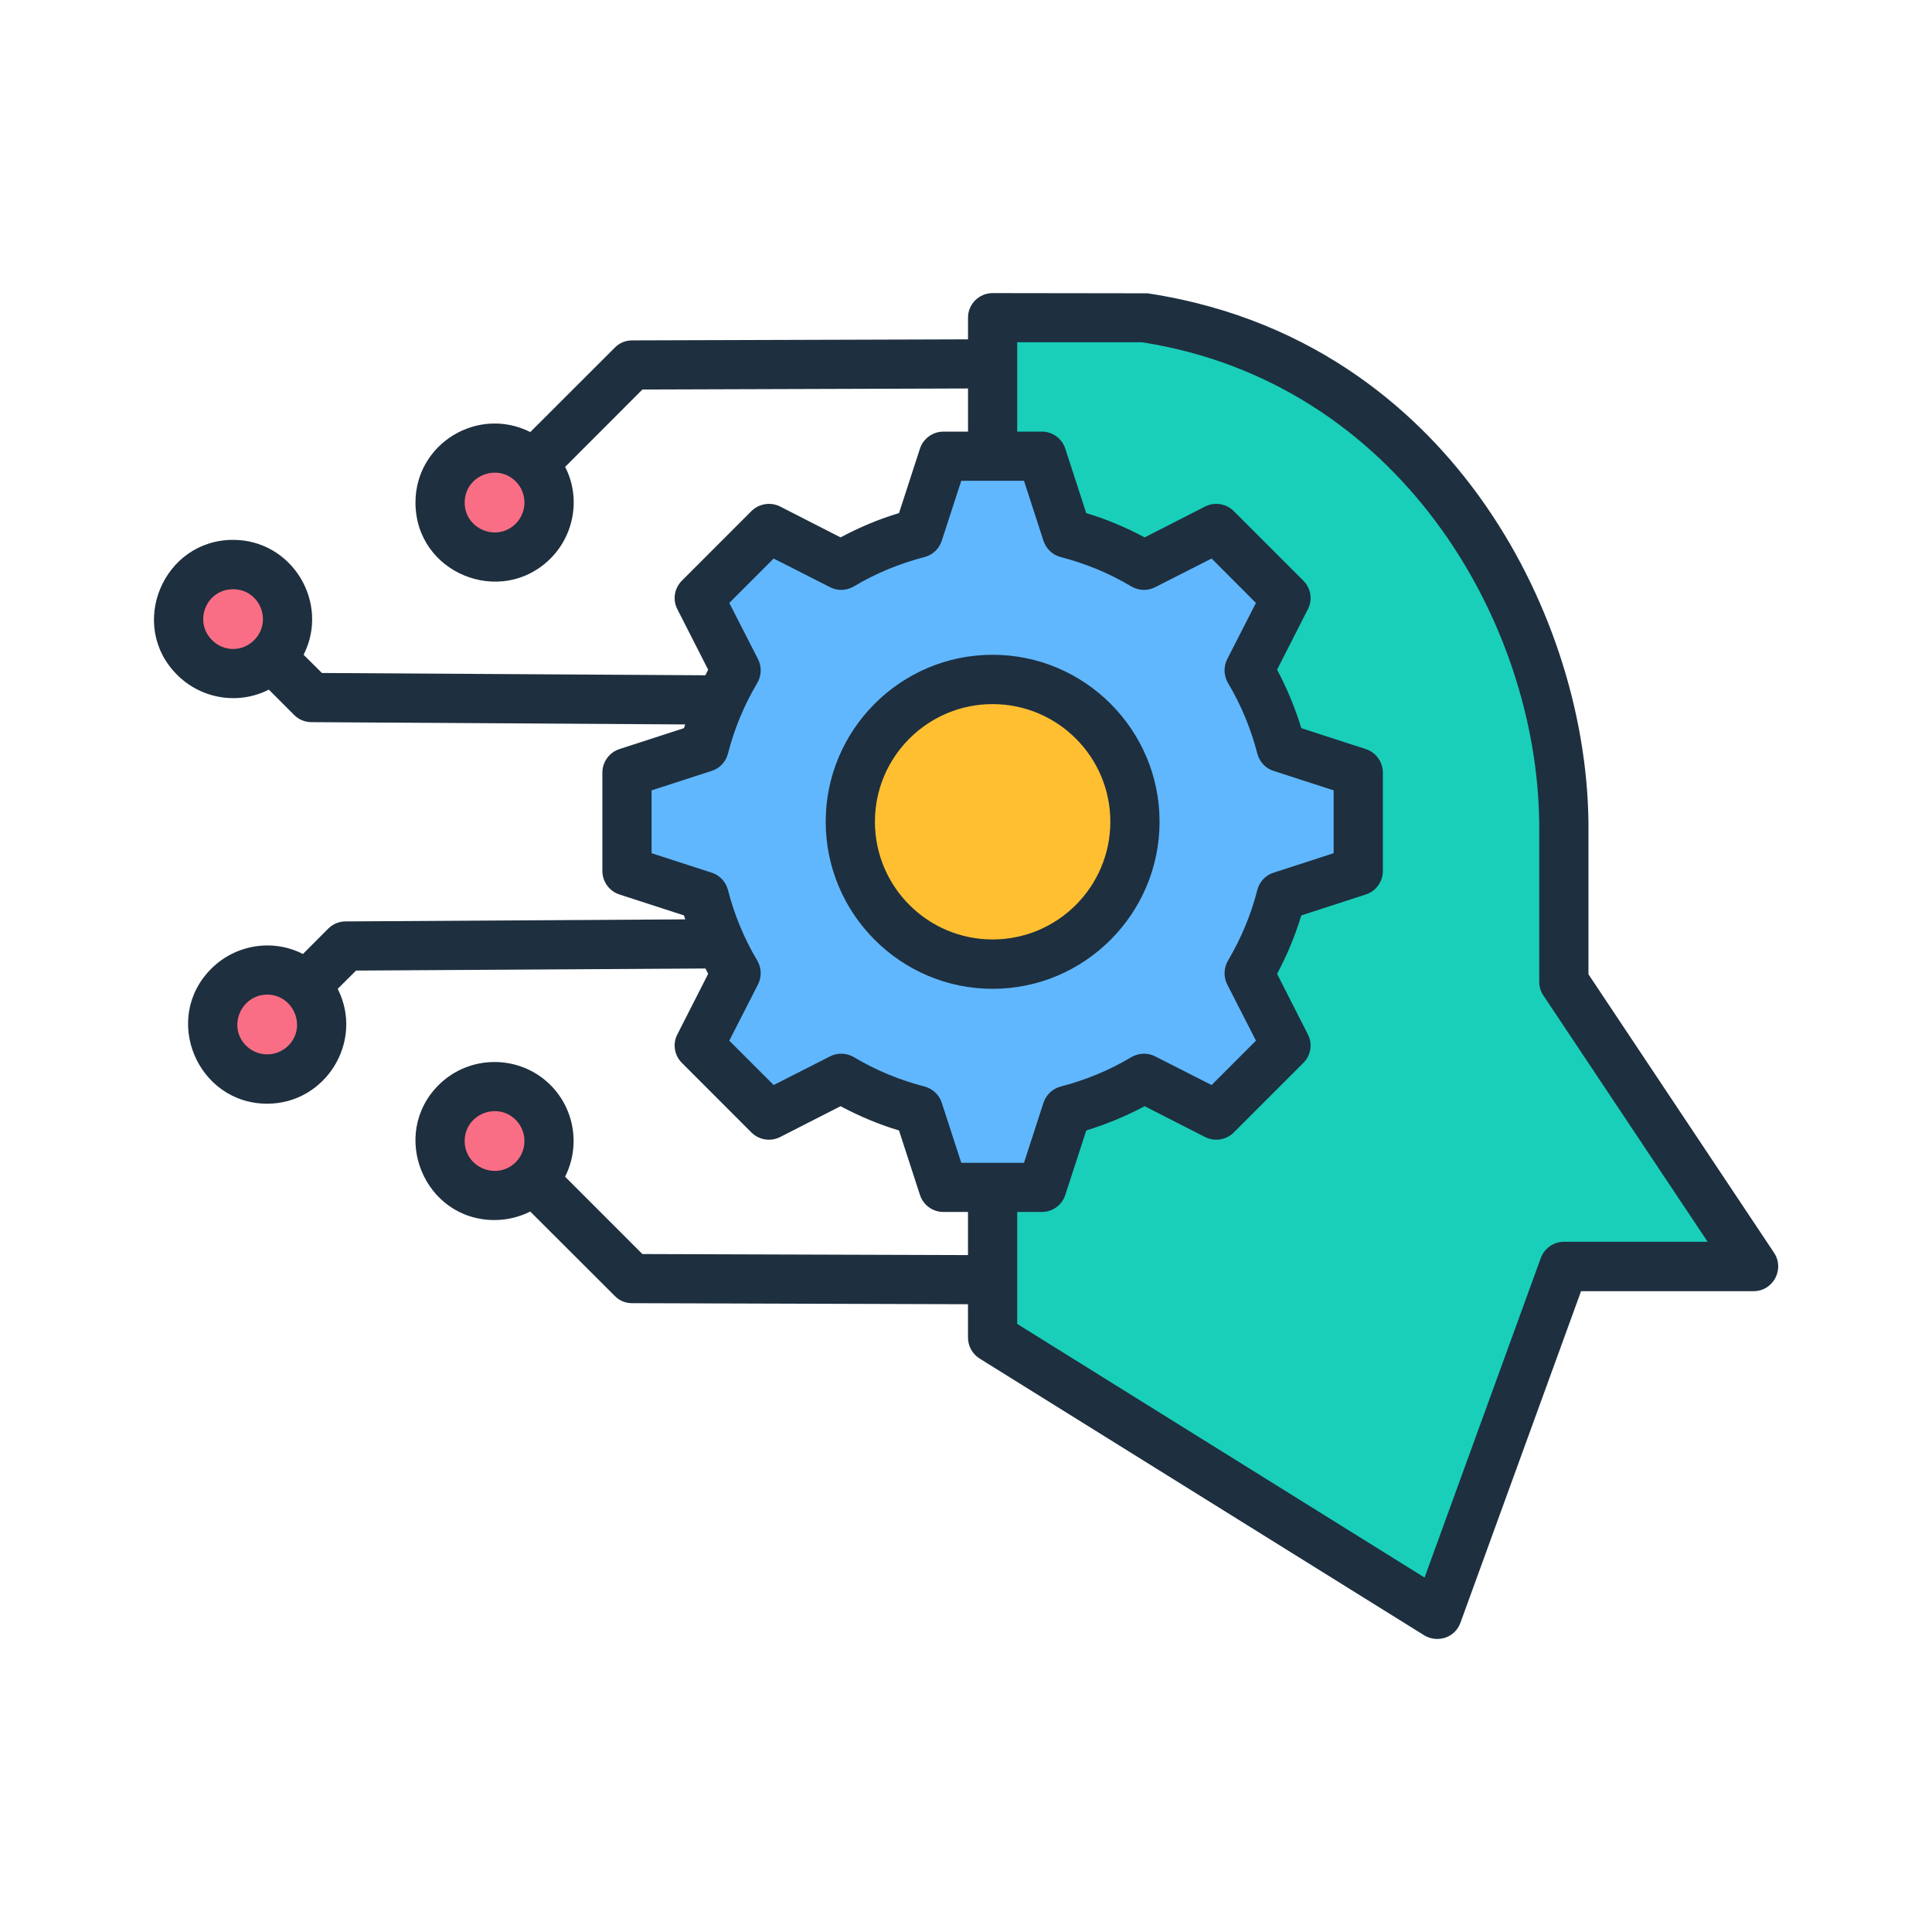
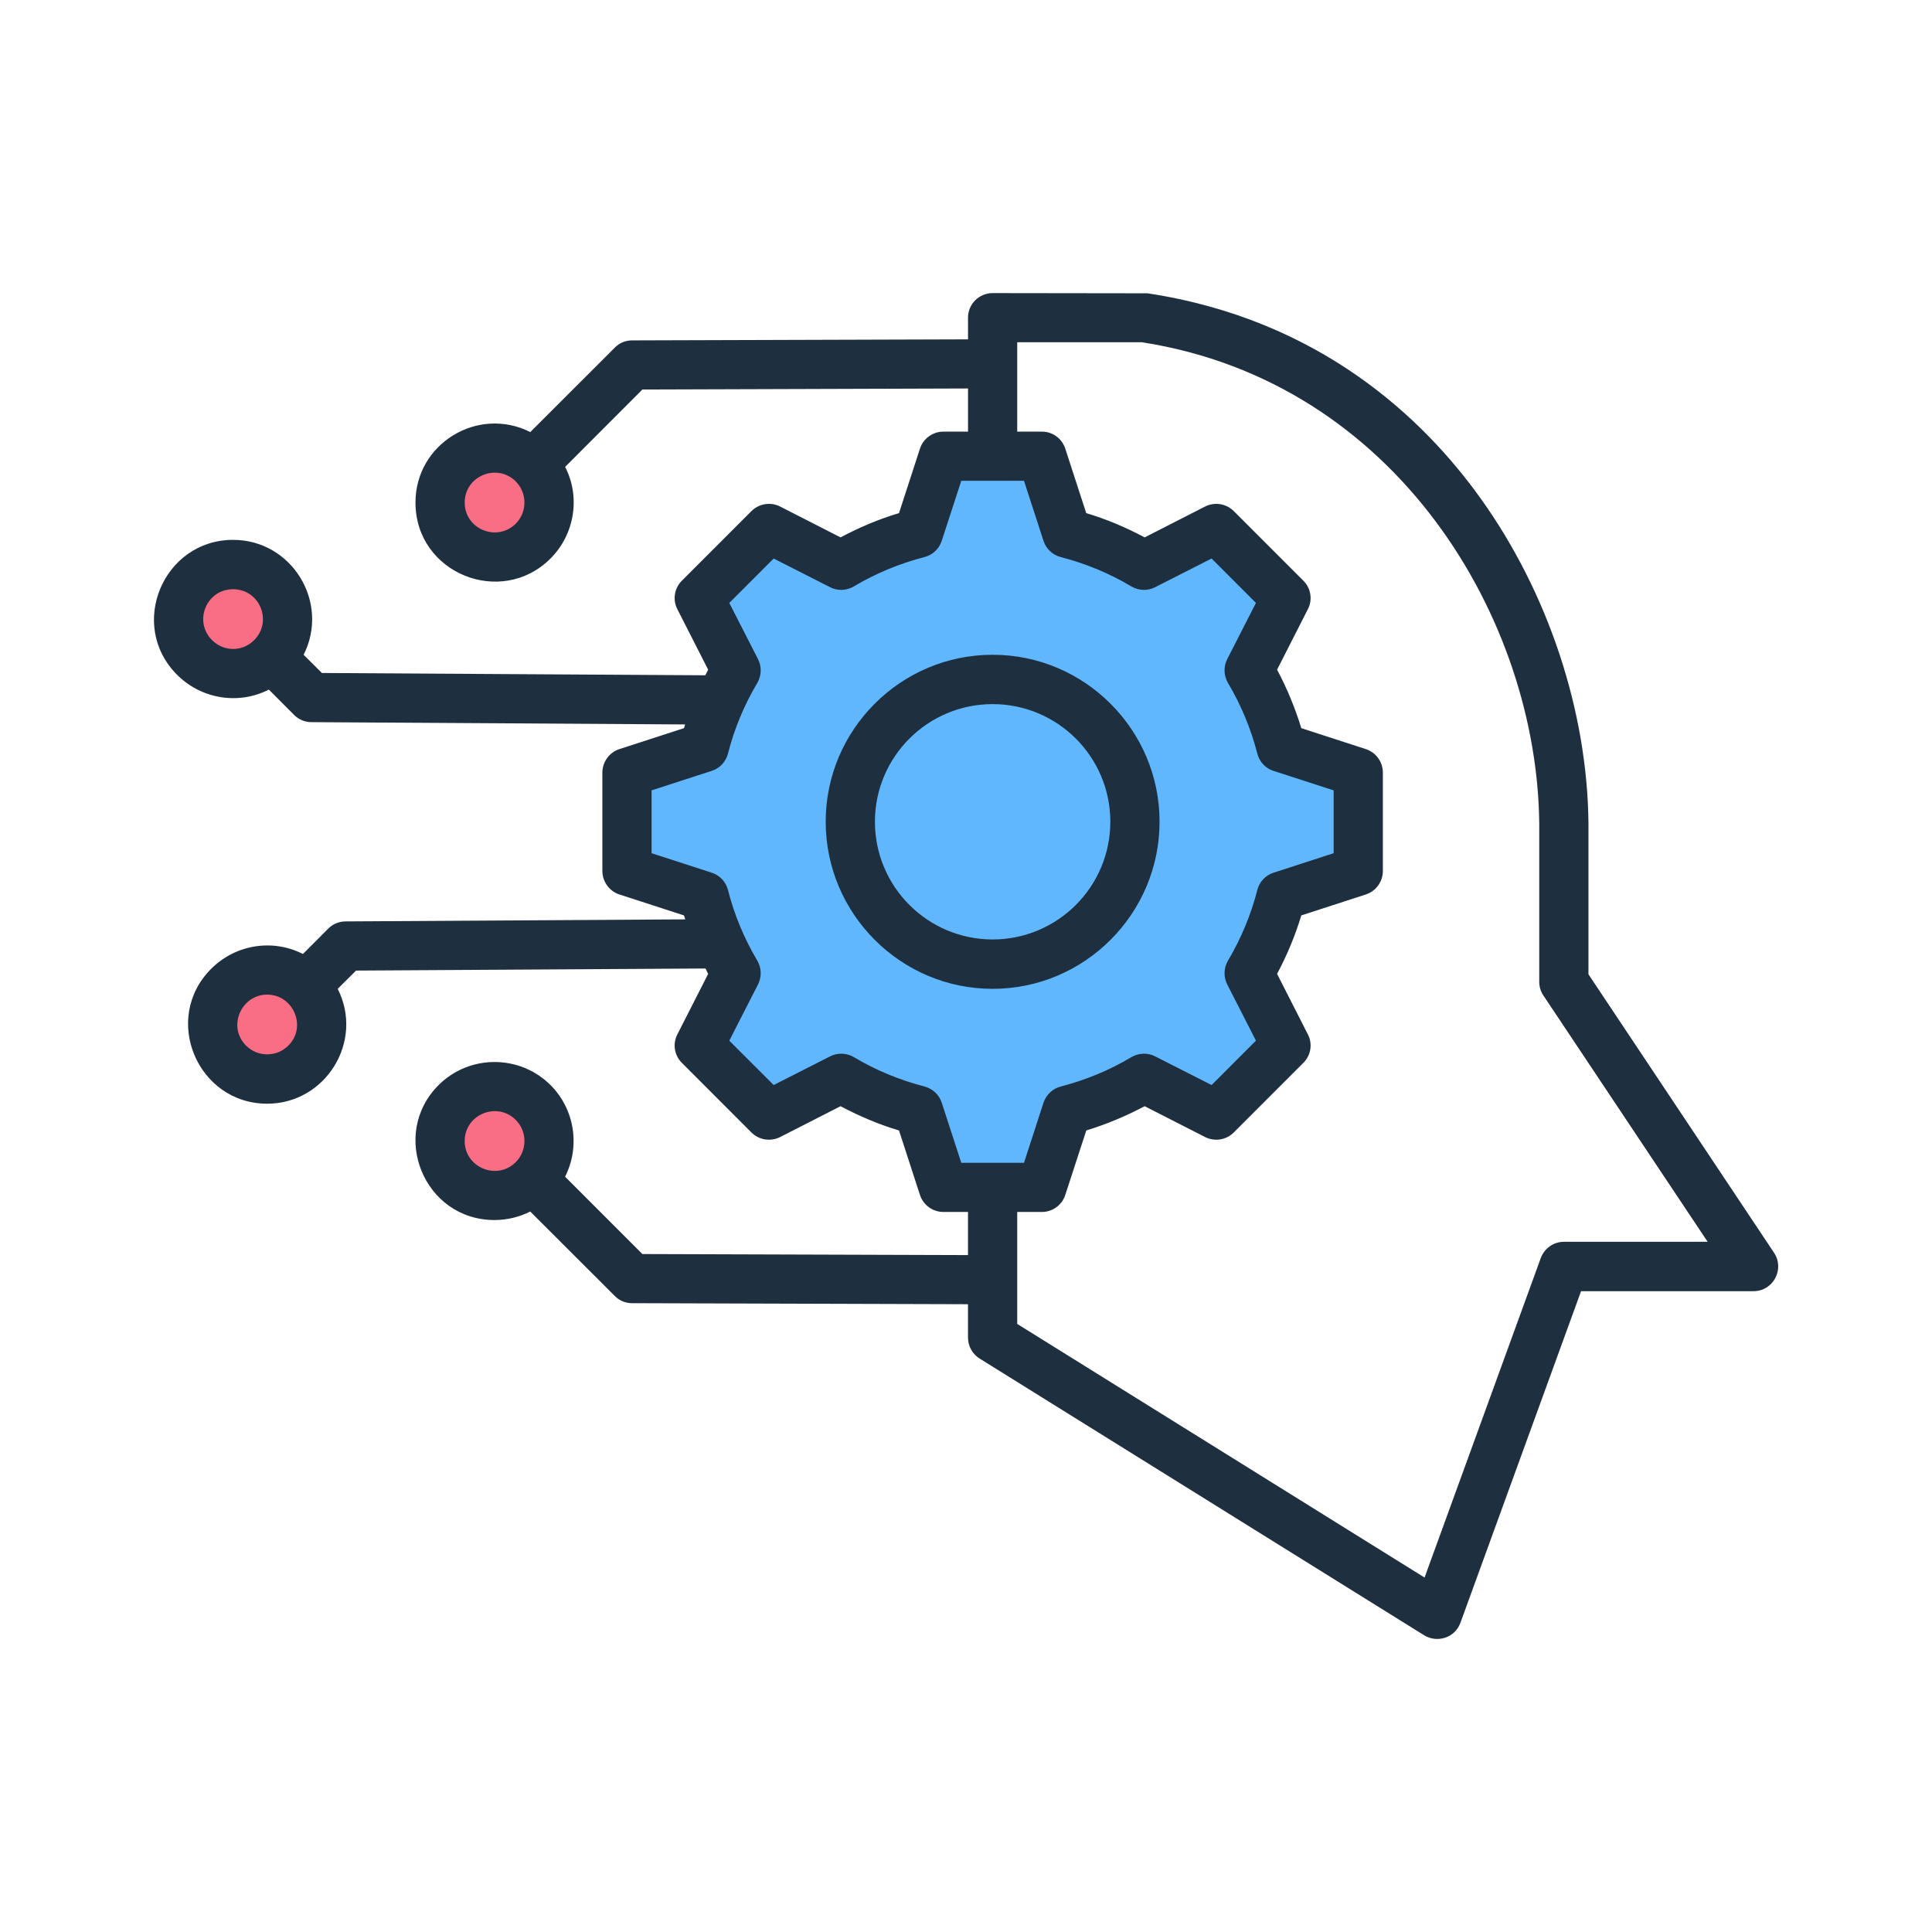
<svg xmlns="http://www.w3.org/2000/svg" width="65" height="65" viewBox="0 0 65 65" fill="none">
  <path fill-rule="evenodd" clip-rule="evenodd" d="M15.342 39.684C16.058 40.4 17.219 40.4 17.935 39.684C18.651 38.968 18.651 37.808 17.935 37.092C17.219 36.376 16.058 36.376 15.342 37.092C14.627 37.808 14.627 38.968 15.342 39.684ZM7.692 33.174C8.408 32.458 9.569 32.458 10.284 33.174C11 33.89 11 35.05 10.284 35.766C9.569 36.482 8.408 36.482 7.692 35.766C6.976 35.05 6.976 33.89 7.692 33.174ZM6.545 22.121C7.261 22.837 8.421 22.837 9.137 22.121C9.853 21.405 9.853 20.245 9.137 19.529C8.421 18.813 7.261 18.813 6.545 19.529C5.829 20.245 5.829 21.405 6.545 22.121ZM15.342 15.611C16.058 14.895 17.219 14.895 17.935 15.611C18.651 16.327 18.651 17.488 17.935 18.203C17.219 18.919 16.058 18.919 15.342 18.203C14.627 17.488 14.627 16.327 15.342 15.611Z" fill="#FA6E85" />
-   <path fill-rule="evenodd" clip-rule="evenodd" d="M33.398 10.688H38.485C48.115 12.15 52.554 21.028 52.617 27.713V33.033L59.001 42.61H52.617L48.36 54.315L33.398 45.004V10.688Z" fill="#19CFBA" />
  <path fill-rule="evenodd" clip-rule="evenodd" d="M28.3 19.016L25.868 17.777L23.525 20.12L24.765 22.552C24.285 23.362 23.923 24.236 23.688 25.148L21.094 25.991V29.304L23.688 30.147C23.923 31.058 24.285 31.932 24.765 32.742L23.525 35.174L25.868 37.517L28.3 36.278C29.11 36.758 29.984 37.12 30.896 37.354L31.739 39.949H35.052L35.895 37.354C36.806 37.12 37.68 36.758 38.49 36.278L40.922 37.517L43.265 35.175L42.026 32.743C42.506 31.933 42.868 31.058 43.102 30.147L45.697 29.304V25.991L43.102 25.148C42.868 24.236 42.505 23.362 42.026 22.552L43.265 20.12L40.922 17.777L38.49 19.017C37.68 18.537 36.806 18.174 35.895 17.94L35.052 15.346H31.739L30.896 17.94C29.984 18.174 29.11 18.537 28.3 19.016Z" fill="#60B7FE" />
-   <path d="M33.398 32.436C36.042 32.436 38.186 30.292 38.186 27.648C38.186 25.003 36.042 22.859 33.398 22.859C30.753 22.859 28.609 25.003 28.609 27.648C28.609 30.292 30.753 32.436 33.398 32.436Z" fill="#FFBF31" />
  <path fill-rule="evenodd" clip-rule="evenodd" d="M33.396 31.607C31.212 31.607 29.436 29.835 29.436 27.645C29.436 25.461 31.212 23.689 33.396 23.689C35.579 23.689 37.356 25.461 37.356 27.645C37.356 29.835 35.579 31.607 33.396 31.607ZM39.012 27.645C39.012 24.554 36.492 22.029 33.396 22.029C30.299 22.029 27.78 24.554 27.78 27.645C27.78 30.742 30.299 33.268 33.396 33.268C36.492 33.268 39.012 30.742 39.012 27.645ZM52.614 41.779H57.452L51.925 33.491C51.834 33.358 51.786 33.198 51.786 33.031V27.714C51.722 20.856 47.016 12.854 38.42 11.515H34.223V14.522H35.053C35.228 14.521 35.398 14.577 35.539 14.679C35.681 14.782 35.786 14.927 35.84 15.094L36.545 17.263C37.225 17.466 37.883 17.745 38.511 18.08L40.547 17.04C40.703 16.962 40.88 16.935 41.052 16.963C41.225 16.99 41.384 17.071 41.508 17.194L43.851 19.538C44.105 19.789 44.166 20.18 44.003 20.494L42.966 22.531C43.3 23.159 43.573 23.818 43.781 24.498L45.953 25.203C46.119 25.258 46.264 25.363 46.366 25.505C46.469 25.646 46.524 25.816 46.525 25.991V29.305C46.524 29.48 46.469 29.65 46.366 29.792C46.264 29.933 46.119 30.039 45.953 30.093L43.781 30.798C43.575 31.479 43.301 32.138 42.966 32.765L44.003 34.803C44.166 35.117 44.105 35.507 43.851 35.758L41.508 38.102C41.384 38.225 41.225 38.306 41.052 38.334C40.88 38.361 40.703 38.334 40.547 38.256L38.511 37.217C37.883 37.551 37.226 37.824 36.547 38.033L35.84 40.203C35.786 40.369 35.681 40.514 35.539 40.617C35.398 40.72 35.228 40.775 35.053 40.775H34.223V44.542L47.928 53.075L51.836 42.331C51.955 42.002 52.265 41.779 52.614 41.779ZM32.341 39.121H34.451L35.108 37.098C35.152 36.966 35.228 36.847 35.329 36.752C35.431 36.657 35.555 36.589 35.69 36.554C36.524 36.337 37.326 36.01 38.069 35.563C38.314 35.424 38.614 35.41 38.867 35.542L40.763 36.505L42.255 35.012L41.289 33.121C41.16 32.87 41.17 32.563 41.314 32.319C41.755 31.577 42.088 30.776 42.302 29.94C42.372 29.668 42.577 29.445 42.848 29.361L44.869 28.705V26.591L42.846 25.935C42.577 25.852 42.372 25.628 42.302 25.356C42.087 24.52 41.755 23.719 41.314 22.977C41.17 22.733 41.16 22.426 41.289 22.175L42.255 20.285L40.763 18.791L38.867 19.754C38.614 19.887 38.314 19.873 38.069 19.733C37.324 19.287 36.524 18.959 35.69 18.742C35.555 18.708 35.431 18.64 35.329 18.545C35.228 18.45 35.152 18.331 35.108 18.198L34.451 16.175H32.341L31.683 18.198C31.639 18.33 31.564 18.449 31.462 18.544C31.361 18.64 31.237 18.708 31.102 18.742C30.268 18.959 29.466 19.287 28.721 19.733C28.477 19.873 28.177 19.887 27.924 19.754L26.029 18.791L24.536 20.285L25.502 22.175C25.566 22.3 25.597 22.439 25.593 22.579C25.588 22.72 25.549 22.856 25.478 22.977C25.037 23.719 24.704 24.52 24.491 25.356C24.42 25.628 24.214 25.852 23.945 25.935L21.922 26.591V28.705L23.945 29.361C24.214 29.445 24.42 29.668 24.491 29.94C24.704 30.776 25.037 31.577 25.478 32.319C25.622 32.563 25.631 32.863 25.502 33.121L24.536 35.012L26.029 36.505L27.924 35.542C28.177 35.41 28.479 35.424 28.723 35.563C29.467 36.01 30.268 36.337 31.103 36.554C31.237 36.589 31.361 36.657 31.462 36.752C31.564 36.847 31.64 36.966 31.683 37.098L32.341 39.121ZM17.351 39.1C16.718 39.73 15.634 39.28 15.634 38.389C15.634 37.493 16.721 37.049 17.351 37.677C17.742 38.068 17.742 38.71 17.351 39.1ZM9.7 35.179C9.308 35.57 8.671 35.57 8.279 35.179C7.64 34.543 8.113 33.463 8.99 33.463C9.866 33.463 10.338 34.543 9.7 35.179ZM8.553 21.533C8.165 21.932 7.528 21.936 7.131 21.533C6.5 20.894 6.951 19.824 7.842 19.824C8.744 19.824 9.177 20.91 8.553 21.533ZM17.351 17.619C16.721 18.247 15.634 17.803 15.634 16.908C15.634 16.011 16.721 15.569 17.351 16.196C17.742 16.587 17.742 17.229 17.351 17.619ZM59.687 42.149L53.442 32.779V27.707C53.407 23.919 52.082 19.928 49.809 16.761C47.905 14.103 44.415 10.747 38.607 9.868L33.396 9.861C32.939 9.861 32.568 10.231 32.568 10.684V11.417L21.266 11.452C21.048 11.452 20.838 11.536 20.684 11.696L17.841 14.536C16.079 13.649 13.978 14.921 13.978 16.907C13.978 19.291 16.865 20.446 18.521 18.791C19.337 17.976 19.534 16.713 19.013 15.708L21.613 13.105L32.568 13.07V14.522H31.739C31.565 14.521 31.394 14.577 31.253 14.68C31.111 14.782 31.005 14.927 30.951 15.094L30.246 17.263C29.566 17.466 28.908 17.745 28.28 18.08L26.244 17.04C26.088 16.962 25.911 16.935 25.739 16.963C25.566 16.99 25.407 17.071 25.283 17.194L22.94 19.538C22.687 19.789 22.625 20.18 22.788 20.494L23.825 22.531C23.793 22.594 23.761 22.656 23.73 22.719L10.831 22.642L10.215 22.029C11.104 20.27 9.824 18.163 7.842 18.163C5.493 18.163 4.283 21.032 5.96 22.705C6.781 23.524 8.03 23.72 9.045 23.201L9.901 24.059C10.055 24.212 10.264 24.297 10.482 24.296L23.051 24.373C23.038 24.415 23.023 24.456 23.011 24.498L20.838 25.203C20.672 25.258 20.527 25.363 20.425 25.505C20.322 25.646 20.267 25.817 20.266 25.991V29.305C20.267 29.48 20.322 29.65 20.425 29.791C20.527 29.933 20.672 30.039 20.838 30.093L23.011 30.798C23.025 30.84 23.042 30.889 23.055 30.931L11.629 31C11.411 30.999 11.203 31.085 11.048 31.238L10.192 32.096C9.177 31.577 7.928 31.773 7.108 32.591C5.427 34.268 6.646 37.133 8.989 37.133C10.954 37.133 12.258 35.039 11.362 33.268L11.979 32.654L23.736 32.584C23.766 32.64 23.794 32.703 23.825 32.765L22.788 34.803C22.625 35.117 22.687 35.507 22.94 35.758L25.282 38.102C25.407 38.225 25.566 38.306 25.738 38.334C25.911 38.361 26.088 38.334 26.244 38.256L28.28 37.217C28.909 37.551 29.567 37.831 30.246 38.033L30.951 40.203C31.005 40.369 31.111 40.514 31.252 40.617C31.394 40.719 31.564 40.775 31.739 40.775H32.567V42.226L21.613 42.191L19.012 39.589C19.516 38.591 19.354 37.342 18.521 36.505C17.483 35.472 15.795 35.472 14.757 36.505C13.094 38.166 14.264 41.047 16.639 41.047C17.056 41.046 17.468 40.948 17.84 40.761L20.683 43.6C20.837 43.761 21.047 43.844 21.266 43.844L32.567 43.879V45.002C32.567 45.288 32.715 45.554 32.958 45.707L47.92 55.021C48.354 55.282 48.951 55.107 49.135 54.595L53.193 43.44H58.998C59.655 43.44 60.052 42.706 59.687 42.149Z" fill="#1E2F3F" />
</svg>